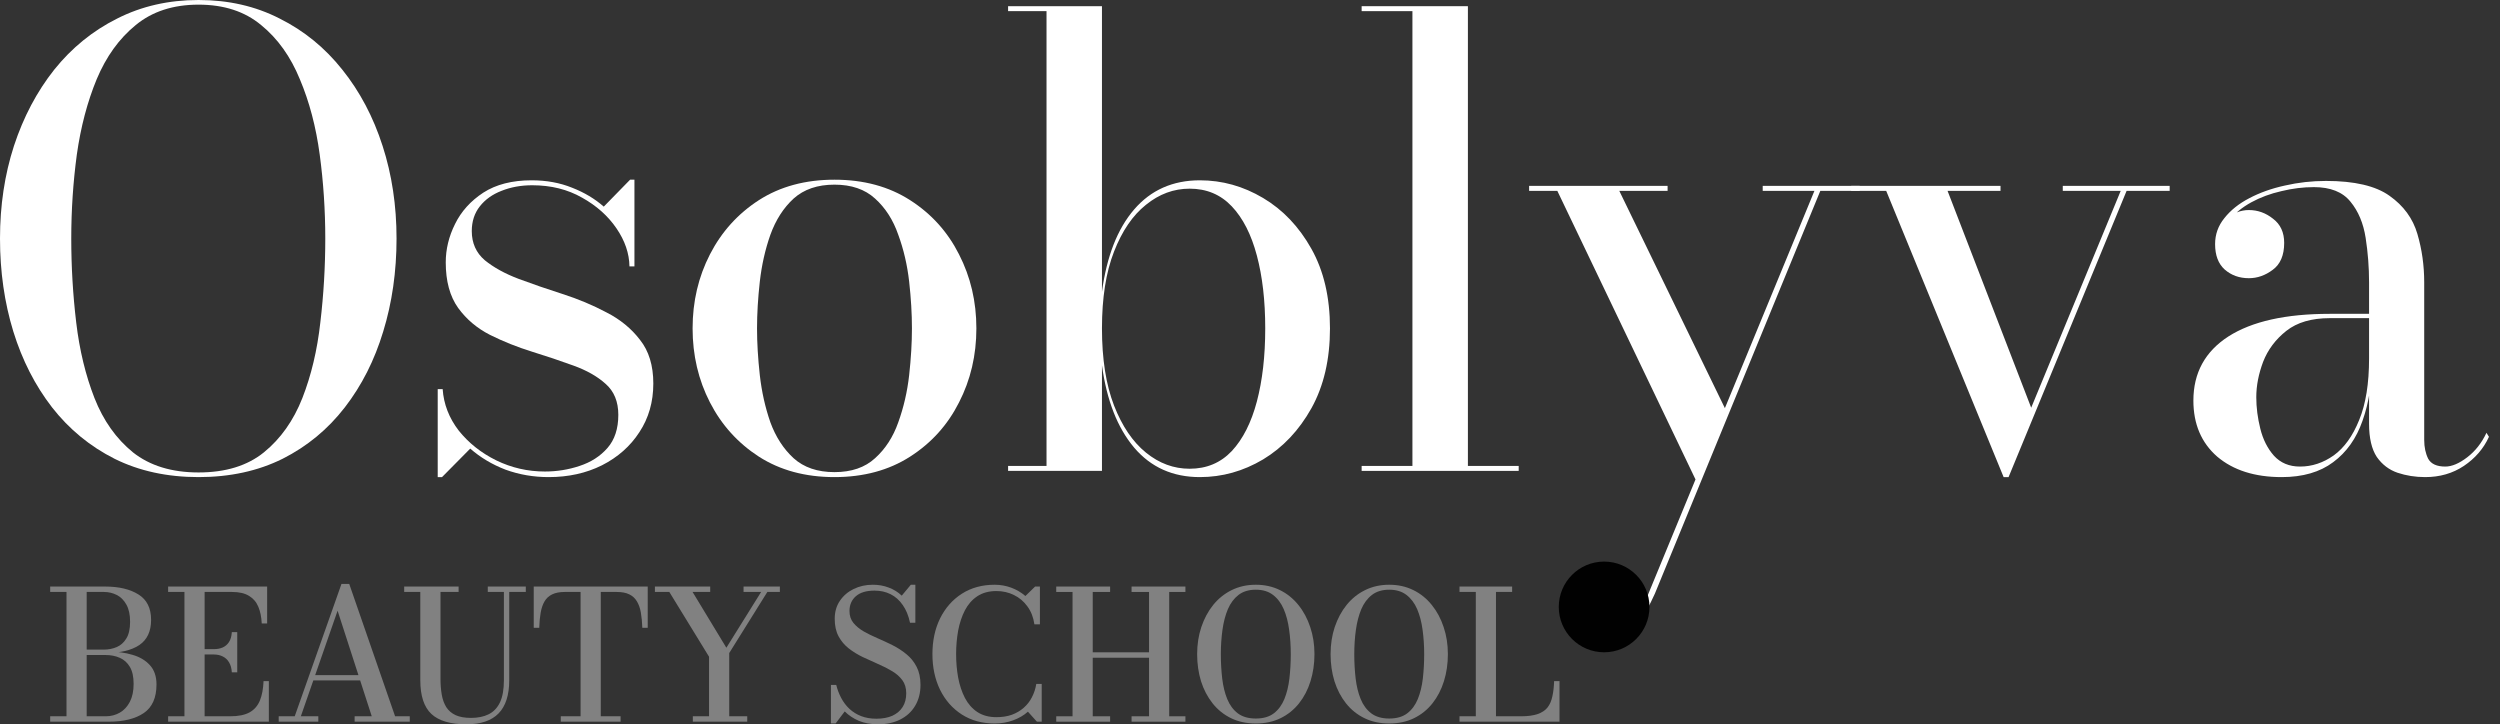
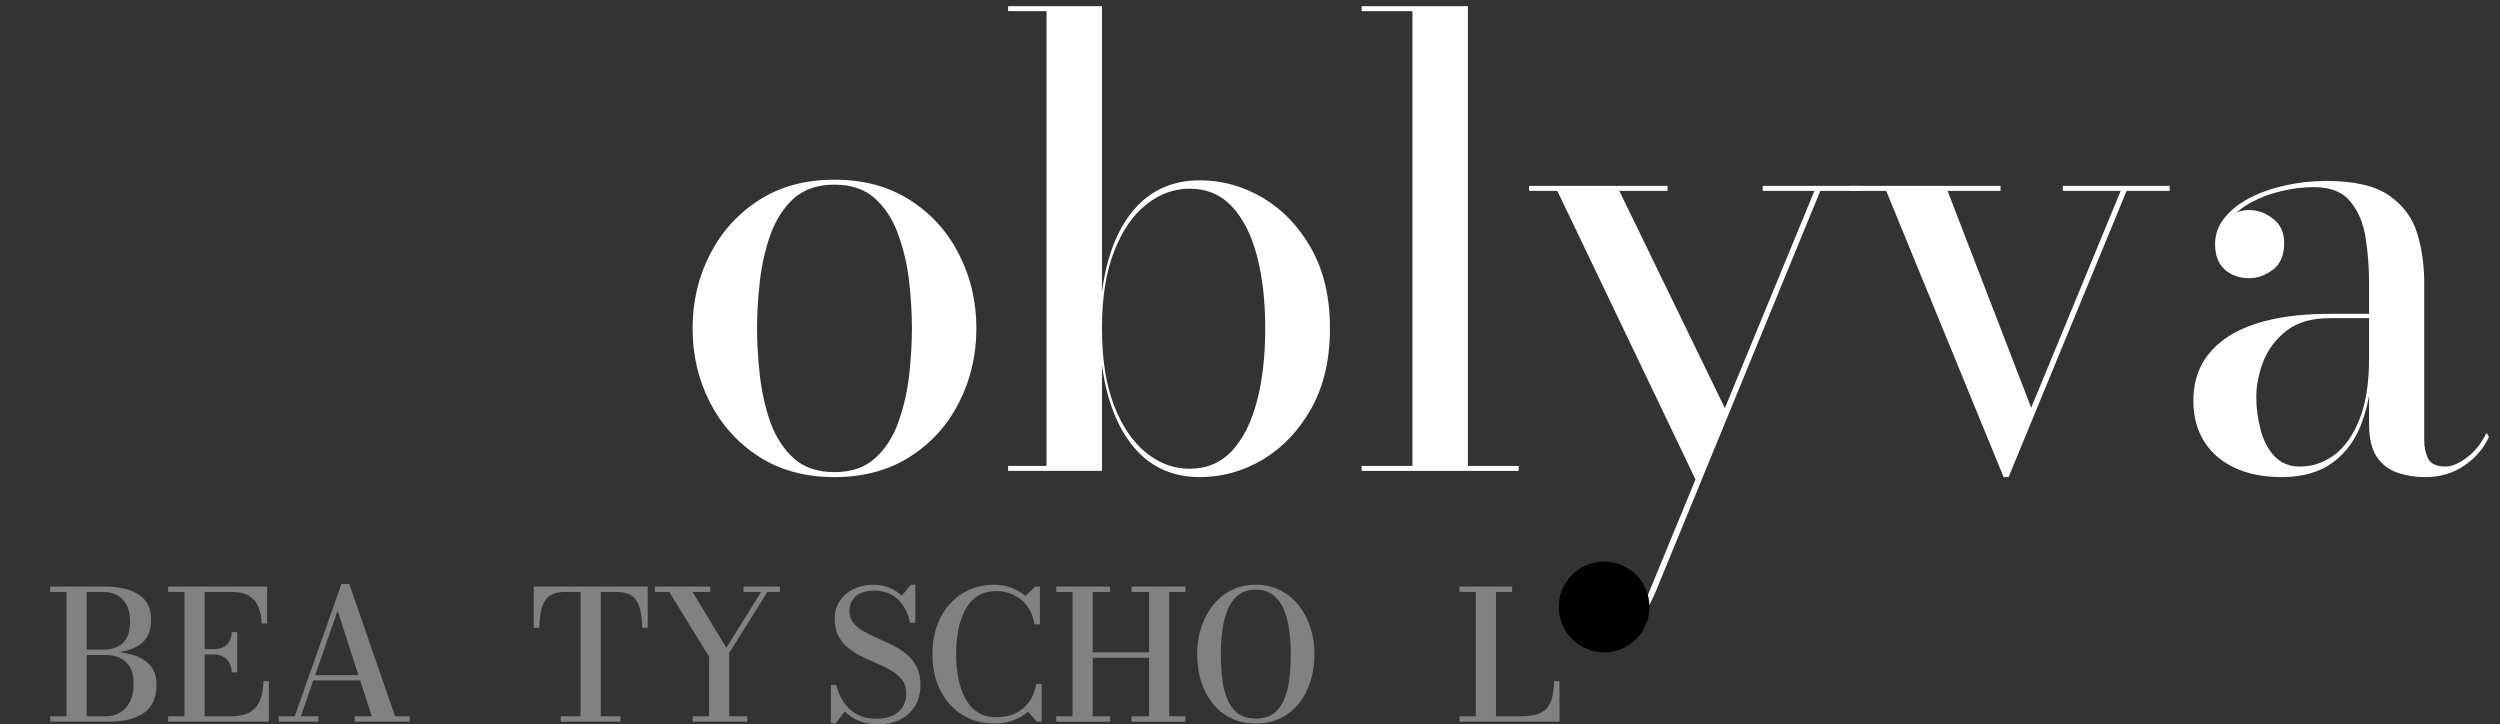
<svg xmlns="http://www.w3.org/2000/svg" width="107" height="31" viewBox="0 0 107 31" fill="none">
  <rect x="0" y="0" width="107" height="31" fill="#333333" stroke="none" />
  <path d="M2.148 30.888V30.657H4.527C4.746 30.657 4.945 30.605 5.125 30.503C5.305 30.4 5.449 30.245 5.557 30.04C5.665 29.832 5.719 29.575 5.719 29.269C5.719 28.963 5.665 28.72 5.557 28.54C5.449 28.36 5.305 28.232 5.125 28.154C4.945 28.075 4.746 28.035 4.527 28.035H3.625V27.888H4.651C5.023 27.888 5.364 27.935 5.672 28.027C5.984 28.117 6.232 28.265 6.417 28.471C6.604 28.676 6.698 28.95 6.698 29.292C6.698 29.863 6.517 30.271 6.154 30.518C5.792 30.765 5.291 30.888 4.651 30.888H2.148ZM2.846 30.796V25.197H3.71V30.796H2.846ZM3.625 27.95V27.803H4.45C4.643 27.803 4.824 27.767 4.994 27.695C5.164 27.623 5.301 27.501 5.406 27.329C5.514 27.157 5.568 26.918 5.568 26.612C5.568 26.306 5.514 26.059 5.406 25.872C5.301 25.684 5.164 25.548 4.994 25.463C4.824 25.378 4.643 25.336 4.45 25.336H2.148V25.104H4.493C5.092 25.104 5.57 25.218 5.927 25.444C6.287 25.667 6.467 26.03 6.467 26.531C6.467 27.025 6.297 27.384 5.958 27.611C5.621 27.837 5.133 27.95 4.493 27.95H3.625Z" fill="#818181" />
  <path d="M7.196 30.888V30.657H7.894V25.336H7.196V25.104H11.434V26.685H11.202C11.19 26.41 11.141 26.171 11.056 25.968C10.971 25.765 10.837 25.61 10.655 25.502C10.475 25.391 10.235 25.336 9.934 25.336H8.758V30.657H9.853C10.205 30.657 10.483 30.6 10.686 30.487C10.889 30.372 11.035 30.202 11.125 29.978C11.215 29.755 11.267 29.48 11.28 29.153H11.507V30.888H7.196ZM9.922 28.775C9.912 28.603 9.872 28.46 9.803 28.347C9.736 28.234 9.646 28.151 9.533 28.096C9.422 28.04 9.294 28.012 9.147 28.012H8.642V27.784H9.147C9.294 27.784 9.422 27.76 9.533 27.711C9.646 27.66 9.736 27.581 9.803 27.476C9.872 27.368 9.912 27.228 9.922 27.055H10.154V28.775H9.922Z" fill="#818181" />
  <path d="M13.351 29.122V28.895H15.865V29.122H13.351ZM14.947 24.992L16.91 30.657H17.538V30.888H15.178V30.657H15.911L14.449 26.138L12.876 30.657H13.624V30.888H11.928V30.657H12.614L14.615 24.992H14.947Z" fill="#818181" />
-   <path d="M22.504 25.104V25.336H21.795V29.114C21.795 29.749 21.643 30.222 21.34 30.533C21.036 30.845 20.578 31 19.963 31C19.279 31 18.779 30.852 18.463 30.557C18.147 30.261 17.989 29.78 17.989 29.114V25.336H17.299V25.104H19.628V25.336H18.853V29.037C18.853 29.292 18.871 29.523 18.907 29.731C18.943 29.937 19.007 30.114 19.099 30.264C19.195 30.413 19.327 30.527 19.497 30.607C19.669 30.686 19.89 30.726 20.16 30.726C20.453 30.726 20.703 30.675 20.912 30.572C21.122 30.469 21.284 30.299 21.398 30.063C21.511 29.826 21.567 29.51 21.567 29.114V25.336H20.877V25.104H22.504Z" fill="#818181" />
  <path d="M24.001 30.888V30.657H24.849V25.336H24.171C23.952 25.336 23.772 25.37 23.631 25.44C23.492 25.507 23.384 25.606 23.307 25.737C23.23 25.868 23.175 26.029 23.141 26.219C23.108 26.409 23.087 26.626 23.08 26.87H22.844V25.104H27.722V26.87H27.491C27.483 26.626 27.462 26.409 27.429 26.219C27.396 26.029 27.339 25.868 27.259 25.737C27.182 25.606 27.074 25.507 26.936 25.44C26.797 25.37 26.617 25.336 26.396 25.336H25.713V30.657H26.561V30.888H24.001Z" fill="#818181" />
  <path d="M29.653 30.888V30.657H30.347V28.108L28.647 25.336H28.03V25.104H30.397V25.336H29.642L31.088 27.723L32.576 25.336H31.824V25.104H33.378V25.336H32.842L31.211 27.95V30.657H31.982V30.888H29.653Z" fill="#818181" />
  <path d="M37.584 31C37.273 31 37 30.951 36.763 30.854C36.527 30.753 36.324 30.618 36.154 30.449L35.764 30.965H35.564V29.315H35.791C35.84 29.513 35.911 29.699 36.004 29.874C36.096 30.049 36.213 30.203 36.354 30.337C36.498 30.471 36.665 30.575 36.856 30.649C37.048 30.724 37.267 30.761 37.511 30.761C37.776 30.761 38.003 30.718 38.194 30.634C38.384 30.546 38.53 30.422 38.633 30.26C38.736 30.098 38.787 29.902 38.787 29.674C38.787 29.45 38.732 29.264 38.622 29.114C38.511 28.963 38.365 28.833 38.182 28.725C37.999 28.614 37.799 28.513 37.581 28.42C37.365 28.325 37.147 28.226 36.929 28.123C36.71 28.018 36.51 27.895 36.327 27.753C36.147 27.612 36.002 27.44 35.892 27.237C35.781 27.031 35.726 26.78 35.726 26.485C35.726 26.189 35.799 25.933 35.946 25.717C36.092 25.499 36.289 25.329 36.536 25.209C36.782 25.088 37.056 25.027 37.357 25.027C37.601 25.027 37.827 25.067 38.035 25.147C38.246 25.224 38.433 25.34 38.595 25.494L38.984 25.027H39.177V26.654H38.949C38.885 26.351 38.781 26.098 38.637 25.895C38.496 25.689 38.322 25.535 38.117 25.432C37.911 25.329 37.682 25.278 37.43 25.278C37.081 25.278 36.815 25.358 36.632 25.517C36.45 25.676 36.358 25.888 36.358 26.153C36.358 26.351 36.413 26.52 36.524 26.658C36.635 26.794 36.78 26.915 36.96 27.021C37.14 27.123 37.338 27.221 37.554 27.314C37.77 27.406 37.985 27.507 38.201 27.614C38.417 27.723 38.615 27.851 38.795 28C38.978 28.147 39.123 28.327 39.231 28.54C39.341 28.751 39.397 29.009 39.397 29.315C39.397 29.654 39.321 29.951 39.169 30.206C39.02 30.458 38.809 30.653 38.537 30.792C38.264 30.931 37.947 31 37.584 31Z" fill="#818181" />
  <path d="M42.572 30.965C42.035 30.965 41.566 30.837 41.165 30.58C40.766 30.323 40.456 29.971 40.235 29.523C40.017 29.076 39.908 28.567 39.908 27.996C39.908 27.423 40.017 26.914 40.235 26.469C40.456 26.022 40.766 25.67 41.165 25.413C41.566 25.156 42.035 25.027 42.572 25.027C42.821 25.027 43.059 25.07 43.285 25.154C43.511 25.239 43.712 25.358 43.887 25.509L44.303 25.104H44.508V26.72H44.272C44.229 26.419 44.129 26.163 43.972 25.953C43.817 25.739 43.626 25.577 43.397 25.467C43.168 25.354 42.919 25.297 42.649 25.297C42.328 25.297 42.055 25.37 41.832 25.517C41.611 25.663 41.433 25.864 41.3 26.118C41.168 26.373 41.072 26.662 41.01 26.986C40.951 27.31 40.922 27.647 40.922 27.996C40.922 28.346 40.951 28.683 41.01 29.006C41.072 29.33 41.168 29.62 41.3 29.874C41.433 30.129 41.611 30.329 41.832 30.476C42.055 30.622 42.328 30.695 42.649 30.695C42.893 30.695 43.113 30.661 43.309 30.591C43.504 30.519 43.673 30.419 43.817 30.291C43.964 30.162 44.081 30.012 44.168 29.839C44.258 29.665 44.32 29.476 44.353 29.273H44.585V30.888H44.38L43.995 30.46C43.82 30.617 43.609 30.74 43.362 30.83C43.118 30.92 42.855 30.965 42.572 30.965Z" fill="#818181" />
  <path d="M50.736 25.104V25.336H50.042V30.657H50.736V30.888H48.431V30.657H49.179V28.151H46.769V30.657H47.513V30.888H45.207V30.657H45.905V25.336H45.207V25.104H47.513V25.336H46.769V27.919H49.179V25.336H48.431V25.104H50.736Z" fill="#818181" />
  <path d="M53.749 30.965C53.353 30.965 52.999 30.89 52.688 30.738C52.377 30.586 52.114 30.374 51.898 30.102C51.682 29.829 51.517 29.514 51.404 29.157C51.294 28.797 51.238 28.41 51.238 27.996C51.238 27.582 51.298 27.197 51.416 26.84C51.537 26.48 51.706 26.163 51.925 25.891C52.146 25.619 52.411 25.406 52.719 25.255C53.028 25.103 53.371 25.027 53.749 25.027C54.127 25.027 54.47 25.103 54.778 25.255C55.087 25.406 55.35 25.619 55.569 25.891C55.79 26.163 55.959 26.48 56.078 26.84C56.198 27.197 56.259 27.582 56.259 27.996C56.259 28.41 56.202 28.797 56.089 29.157C55.979 29.514 55.815 29.829 55.599 30.102C55.383 30.374 55.12 30.586 54.809 30.738C54.498 30.89 54.145 30.965 53.749 30.965ZM53.749 30.753C54.067 30.753 54.324 30.679 54.52 30.53C54.715 30.381 54.865 30.177 54.971 29.92C55.076 29.663 55.148 29.369 55.187 29.037C55.225 28.706 55.245 28.359 55.245 27.996C55.245 27.634 55.222 27.287 55.175 26.955C55.132 26.624 55.054 26.329 54.944 26.072C54.833 25.815 54.681 25.612 54.485 25.463C54.292 25.314 54.047 25.239 53.749 25.239C53.45 25.239 53.204 25.314 53.008 25.463C52.816 25.612 52.664 25.815 52.553 26.072C52.445 26.329 52.368 26.624 52.322 26.955C52.276 27.287 52.252 27.634 52.252 27.996C52.252 28.359 52.272 28.706 52.31 29.037C52.349 29.369 52.421 29.663 52.526 29.92C52.632 30.177 52.782 30.381 52.977 30.53C53.175 30.679 53.432 30.753 53.749 30.753Z" fill="#818181" />
-   <path d="M59.459 30.965C59.063 30.965 58.71 30.89 58.399 30.738C58.088 30.586 57.824 30.374 57.608 30.102C57.392 29.829 57.228 29.514 57.115 29.157C57.004 28.797 56.949 28.41 56.949 27.996C56.949 27.582 57.008 27.197 57.126 26.84C57.247 26.48 57.417 26.163 57.635 25.891C57.856 25.619 58.121 25.406 58.43 25.255C58.738 25.103 59.081 25.027 59.459 25.027C59.837 25.027 60.18 25.103 60.489 25.255C60.797 25.406 61.061 25.619 61.279 25.891C61.5 26.163 61.67 26.48 61.788 26.84C61.909 27.197 61.969 27.582 61.969 27.996C61.969 28.41 61.913 28.797 61.8 29.157C61.689 29.514 61.526 29.829 61.31 30.102C61.094 30.374 60.831 30.586 60.52 30.738C60.209 30.89 59.855 30.965 59.459 30.965ZM59.459 30.753C59.778 30.753 60.035 30.679 60.23 30.53C60.426 30.381 60.576 30.177 60.682 29.92C60.787 29.663 60.859 29.369 60.898 29.037C60.936 28.706 60.955 28.359 60.955 27.996C60.955 27.634 60.932 27.287 60.886 26.955C60.842 26.624 60.765 26.329 60.655 26.072C60.544 25.815 60.391 25.612 60.196 25.463C60.003 25.314 59.757 25.239 59.459 25.239C59.161 25.239 58.914 25.314 58.719 25.463C58.526 25.612 58.374 25.815 58.264 26.072C58.156 26.329 58.079 26.624 58.033 26.955C57.986 27.287 57.963 27.634 57.963 27.996C57.963 28.359 57.983 28.706 58.021 29.037C58.06 29.369 58.132 29.663 58.237 29.92C58.342 30.177 58.493 30.381 58.688 30.53C58.886 30.679 59.143 30.753 59.459 30.753Z" fill="#818181" />
  <path d="M62.467 30.888V30.657H63.165V25.336H62.467V25.104H64.719V25.336H64.028V30.657H65.093C65.391 30.657 65.631 30.625 65.814 30.56C65.999 30.496 66.14 30.401 66.238 30.275C66.336 30.147 66.404 29.988 66.442 29.801C66.484 29.613 66.508 29.397 66.516 29.153H66.747V30.888H62.467Z" fill="#818181" />
-   <path d="M8.499 20.42C7.156 20.42 5.958 20.159 4.906 19.637C3.854 19.107 2.961 18.373 2.228 17.436C1.503 16.499 0.95 15.416 0.57 14.188C0.19 12.95 0 11.624 0 10.21C0 8.796 0.199 7.474 0.597 6.245C1.003 5.008 1.578 3.92 2.32 2.983C3.072 2.046 3.969 1.317 5.012 0.796C6.055 0.265 7.218 0 8.499 0C9.781 0 10.939 0.265 11.973 0.796C13.016 1.317 13.909 2.046 14.652 2.983C15.403 3.92 15.978 5.008 16.375 6.245C16.773 7.474 16.972 8.796 16.972 10.21C16.972 11.624 16.782 12.95 16.402 14.188C16.031 15.416 15.483 16.499 14.758 17.436C14.033 18.373 13.145 19.107 12.093 19.637C11.041 20.159 9.843 20.42 8.499 20.42ZM8.499 20.221C9.657 20.221 10.59 19.933 11.297 19.359C12.013 18.776 12.561 18.002 12.941 17.038C13.321 16.066 13.578 14.988 13.71 13.803C13.852 12.61 13.922 11.412 13.922 10.21C13.922 8.999 13.843 7.801 13.684 6.617C13.525 5.432 13.242 4.358 12.835 3.394C12.437 2.422 11.885 1.649 11.178 1.074C10.479 0.491 9.587 0.199 8.499 0.199C7.412 0.199 6.515 0.491 5.808 1.074C5.101 1.649 4.544 2.422 4.137 3.394C3.739 4.358 3.456 5.432 3.288 6.617C3.129 7.801 3.05 8.999 3.05 10.21C3.05 11.412 3.12 12.61 3.262 13.803C3.403 14.988 3.664 16.066 4.044 17.038C4.424 18.002 4.972 18.776 5.688 19.359C6.413 19.933 7.35 20.221 8.499 20.221Z" fill="white" />
-   <path d="M18.734 20.42V16.654H18.946C18.99 17.299 19.22 17.892 19.635 18.431C20.06 18.961 20.594 19.385 21.24 19.704C21.894 20.022 22.588 20.181 23.322 20.181C23.834 20.181 24.329 20.102 24.806 19.942C25.293 19.783 25.691 19.527 26 19.173C26.309 18.82 26.464 18.347 26.464 17.755C26.464 17.189 26.283 16.747 25.92 16.429C25.567 16.11 25.107 15.85 24.541 15.646C23.984 15.443 23.392 15.244 22.765 15.05C22.137 14.855 21.54 14.616 20.974 14.334C20.418 14.051 19.962 13.666 19.609 13.18C19.255 12.685 19.078 12.035 19.078 11.231C19.078 10.665 19.211 10.117 19.476 9.587C19.741 9.047 20.144 8.601 20.683 8.247C21.231 7.894 21.92 7.717 22.751 7.717C23.388 7.717 23.967 7.823 24.488 8.035C25.01 8.239 25.461 8.508 25.841 8.844L26.968 7.691H27.154V11.403H26.941C26.933 10.846 26.747 10.303 26.384 9.772C26.022 9.242 25.531 8.804 24.913 8.46C24.294 8.106 23.582 7.929 22.778 7.929C22.3 7.929 21.863 8.009 21.465 8.168C21.076 8.318 20.767 8.539 20.537 8.831C20.307 9.123 20.192 9.476 20.192 9.892C20.192 10.404 20.378 10.82 20.749 11.138C21.129 11.447 21.611 11.713 22.194 11.934C22.787 12.155 23.414 12.371 24.077 12.583C24.74 12.796 25.363 13.056 25.947 13.366C26.539 13.666 27.021 14.059 27.392 14.546C27.772 15.023 27.962 15.646 27.962 16.415C27.962 17.202 27.763 17.896 27.366 18.497C26.977 19.098 26.442 19.571 25.761 19.916C25.089 20.252 24.329 20.42 23.481 20.42C22.835 20.42 22.221 20.314 21.637 20.102C21.063 19.881 20.559 19.58 20.126 19.2L18.919 20.42H18.734Z" fill="white" />
  <path d="M35.716 20.42C34.47 20.42 33.391 20.128 32.481 19.545C31.579 18.961 30.881 18.188 30.386 17.224C29.891 16.261 29.643 15.204 29.643 14.055C29.643 12.906 29.891 11.85 30.386 10.886C30.881 9.923 31.579 9.149 32.481 8.566C33.391 7.982 34.47 7.691 35.716 7.691C36.962 7.691 38.041 7.982 38.951 8.566C39.862 9.149 40.56 9.923 41.046 10.886C41.541 11.85 41.789 12.906 41.789 14.055C41.789 15.204 41.541 16.261 41.046 17.224C40.56 18.188 39.862 18.961 38.951 19.545C38.041 20.128 36.962 20.42 35.716 20.42ZM35.716 20.207C36.441 20.207 37.02 20.009 37.453 19.611C37.895 19.213 38.227 18.7 38.447 18.073C38.677 17.436 38.832 16.765 38.912 16.057C38.991 15.341 39.031 14.674 39.031 14.055C39.031 13.428 38.991 12.76 38.912 12.053C38.832 11.346 38.677 10.678 38.447 10.051C38.227 9.414 37.895 8.897 37.453 8.499C37.02 8.102 36.441 7.903 35.716 7.903C34.991 7.903 34.408 8.102 33.966 8.499C33.533 8.897 33.201 9.414 32.971 10.051C32.75 10.678 32.6 11.346 32.52 12.053C32.441 12.76 32.401 13.428 32.401 14.055C32.401 14.674 32.441 15.341 32.52 16.057C32.6 16.765 32.75 17.436 32.971 18.073C33.201 18.7 33.533 19.213 33.966 19.611C34.408 20.009 34.991 20.207 35.716 20.207Z" fill="white" />
  <path d="M51.354 20.42C50.196 20.42 49.259 20 48.543 19.16C47.827 18.311 47.367 17.136 47.164 15.633V20.154H43.146V19.942H44.791V0.477H43.146V0.265H47.164V12.491C47.367 10.97 47.827 9.794 48.543 8.963C49.259 8.133 50.196 7.717 51.354 7.717C52.309 7.717 53.21 7.969 54.059 8.473C54.908 8.977 55.597 9.702 56.127 10.647C56.658 11.593 56.923 12.729 56.923 14.055C56.923 15.381 56.658 16.521 56.127 17.476C55.597 18.422 54.908 19.151 54.059 19.664C53.21 20.168 52.309 20.42 51.354 20.42ZM50.916 20.062C51.641 20.062 52.242 19.81 52.72 19.306C53.197 18.793 53.555 18.086 53.794 17.184C54.032 16.283 54.152 15.24 54.152 14.055C54.152 12.871 54.032 11.832 53.794 10.939C53.555 10.037 53.197 9.335 52.72 8.831C52.242 8.327 51.641 8.075 50.916 8.075C50.236 8.075 49.613 8.305 49.047 8.765C48.481 9.215 48.026 9.883 47.681 10.767C47.336 11.651 47.164 12.747 47.164 14.055C47.164 15.363 47.336 16.464 47.681 17.357C48.026 18.241 48.481 18.913 49.047 19.372C49.613 19.832 50.236 20.062 50.916 20.062Z" fill="white" />
  <path d="M62.826 0.265V19.942H65V20.154H58.278V19.942H60.452V0.477H58.278V0.265H62.826Z" fill="white" />
  <path d="M69.305 8.168L73.919 17.662L72.659 20.711L66.653 8.168H65.446V7.956H71.373V8.168H69.305ZM79.594 7.956V8.168H77.91L70.83 25.405C70.591 25.945 70.343 26.369 70.087 26.678C69.831 26.988 69.451 27.142 68.947 27.142C68.726 27.142 68.5 27.094 68.27 26.996C68.041 26.899 67.846 26.744 67.687 26.532C67.528 26.329 67.448 26.059 67.448 25.724C67.448 25.432 67.51 25.175 67.634 24.954C67.767 24.733 67.943 24.561 68.164 24.437C68.385 24.314 68.637 24.252 68.92 24.252C69.168 24.252 69.402 24.314 69.623 24.437C69.844 24.561 70.03 24.725 70.18 24.928C70.339 25.14 70.427 25.388 70.445 25.671L77.658 8.168H75.444V7.956H79.594Z" fill="white" />
  <path d="M92.862 7.956V8.168H91.019L85.967 20.42H85.755L80.729 8.168H79.231V7.956H85.622V8.168H83.355L86.935 17.45L90.767 8.168H88.287V7.956H92.862Z" fill="white" />
  <path d="M103.796 20.42C103.38 20.42 102.987 20.358 102.616 20.234C102.253 20.11 101.957 19.885 101.727 19.558C101.506 19.222 101.396 18.749 101.396 18.139V12.079C101.396 11.443 101.347 10.811 101.25 10.183C101.153 9.556 100.936 9.039 100.6 8.632C100.264 8.216 99.743 8.009 99.035 8.009C98.576 8.009 98.112 8.066 97.643 8.181C97.175 8.287 96.746 8.446 96.357 8.658C95.968 8.871 95.654 9.127 95.416 9.428C95.177 9.728 95.058 10.068 95.058 10.448H94.832C94.832 9.998 94.978 9.644 95.27 9.388C95.57 9.123 95.897 8.99 96.251 8.99C96.631 8.99 96.976 9.114 97.285 9.361C97.603 9.6 97.763 9.945 97.763 10.396C97.763 10.926 97.599 11.31 97.272 11.549C96.954 11.788 96.613 11.907 96.251 11.907C95.844 11.907 95.5 11.783 95.217 11.536C94.943 11.288 94.806 10.926 94.806 10.448C94.806 10.033 94.938 9.662 95.204 9.335C95.469 8.999 95.822 8.716 96.264 8.486C96.715 8.247 97.223 8.066 97.789 7.942C98.364 7.81 98.951 7.744 99.553 7.744C100.773 7.744 101.679 7.956 102.271 8.38C102.872 8.804 103.27 9.348 103.464 10.011C103.659 10.674 103.756 11.363 103.756 12.079V18.828C103.756 19.138 103.813 19.407 103.928 19.637C104.052 19.858 104.295 19.969 104.658 19.969C104.94 19.969 105.254 19.836 105.599 19.571C105.944 19.306 106.218 18.957 106.421 18.524L106.527 18.696C106.297 19.2 105.939 19.615 105.453 19.942C104.976 20.261 104.423 20.42 103.796 20.42ZM97.656 20.42C96.507 20.42 95.588 20.128 94.898 19.545C94.218 18.952 93.877 18.152 93.877 17.145C93.877 15.96 94.377 15.045 95.376 14.4C96.384 13.755 97.829 13.432 99.712 13.432H102.629V13.617H99.712C98.934 13.617 98.315 13.799 97.855 14.161C97.396 14.524 97.064 14.966 96.861 15.487C96.666 16.009 96.569 16.512 96.569 16.999C96.569 17.441 96.627 17.892 96.742 18.351C96.856 18.811 97.051 19.195 97.325 19.505C97.608 19.814 97.979 19.969 98.439 19.969C98.951 19.969 99.433 19.81 99.884 19.491C100.335 19.165 100.697 18.661 100.971 17.98C101.254 17.299 101.396 16.42 101.396 15.341H101.528C101.528 16.349 101.391 17.237 101.117 18.006C100.852 18.767 100.432 19.359 99.858 19.783C99.292 20.207 98.558 20.42 97.656 20.42Z" fill="white" />
  <circle cx="68.656" cy="25.977" r="1.941" fill="#010101" />
</svg>